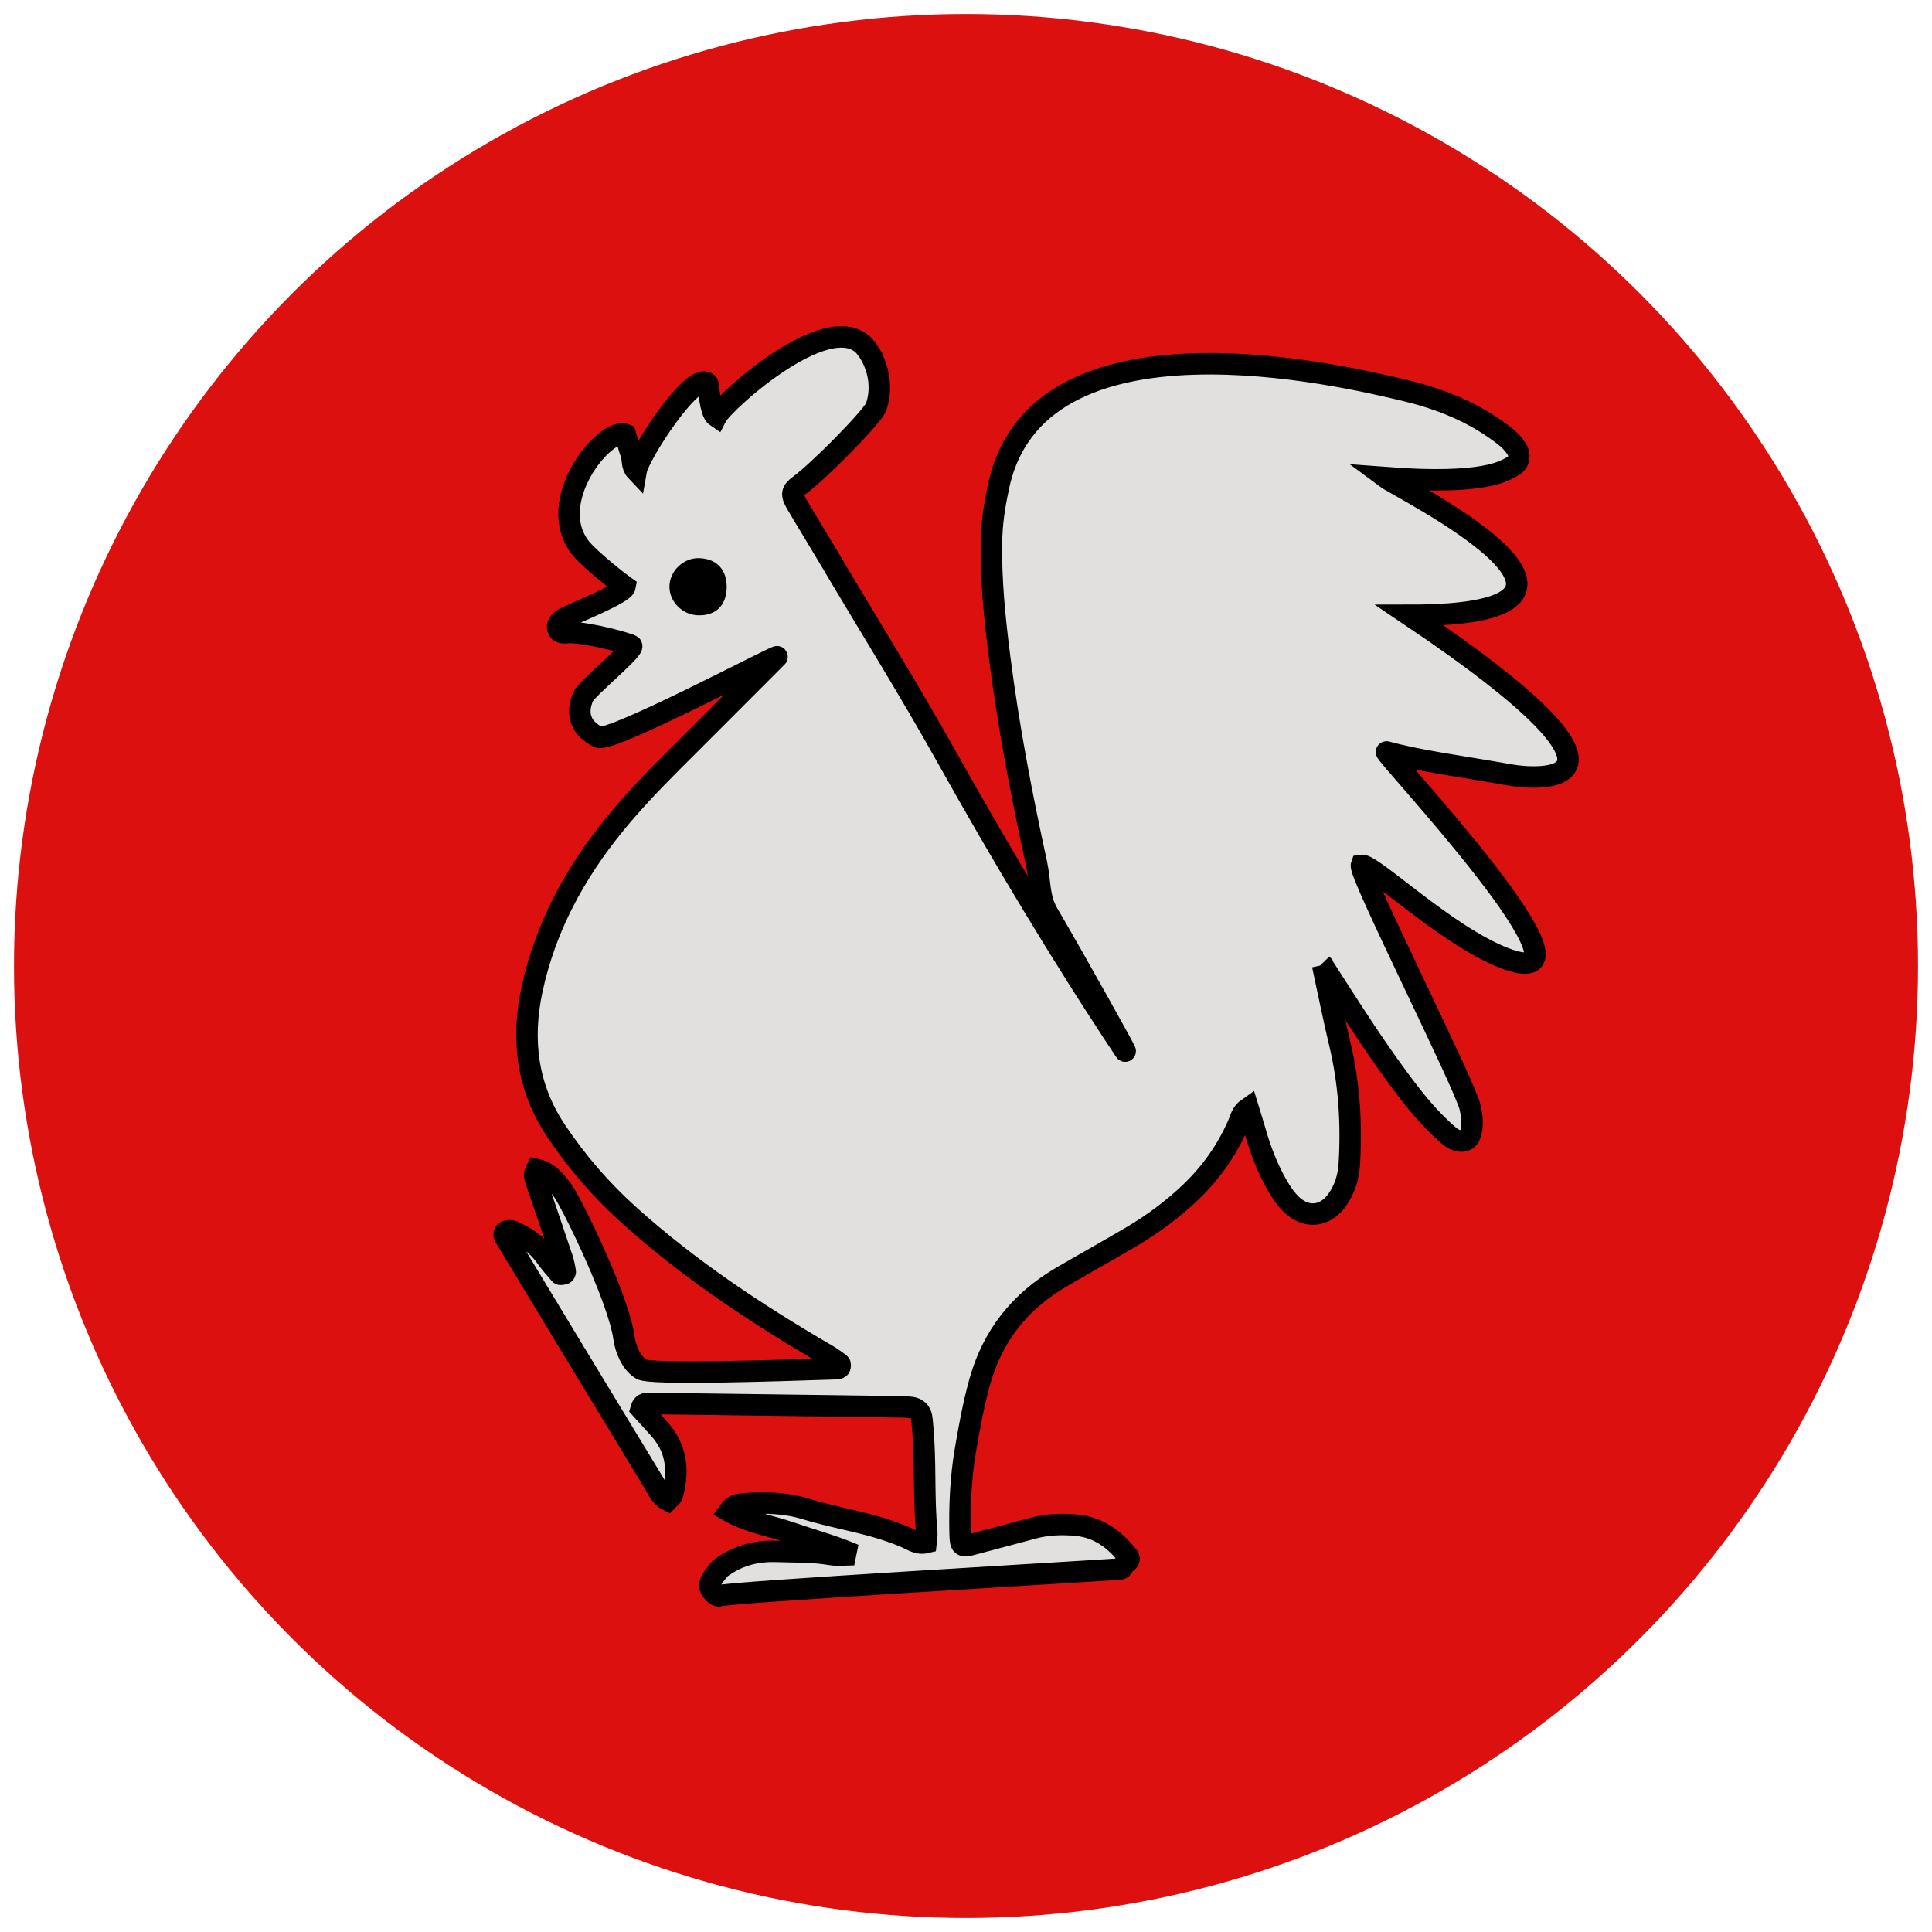
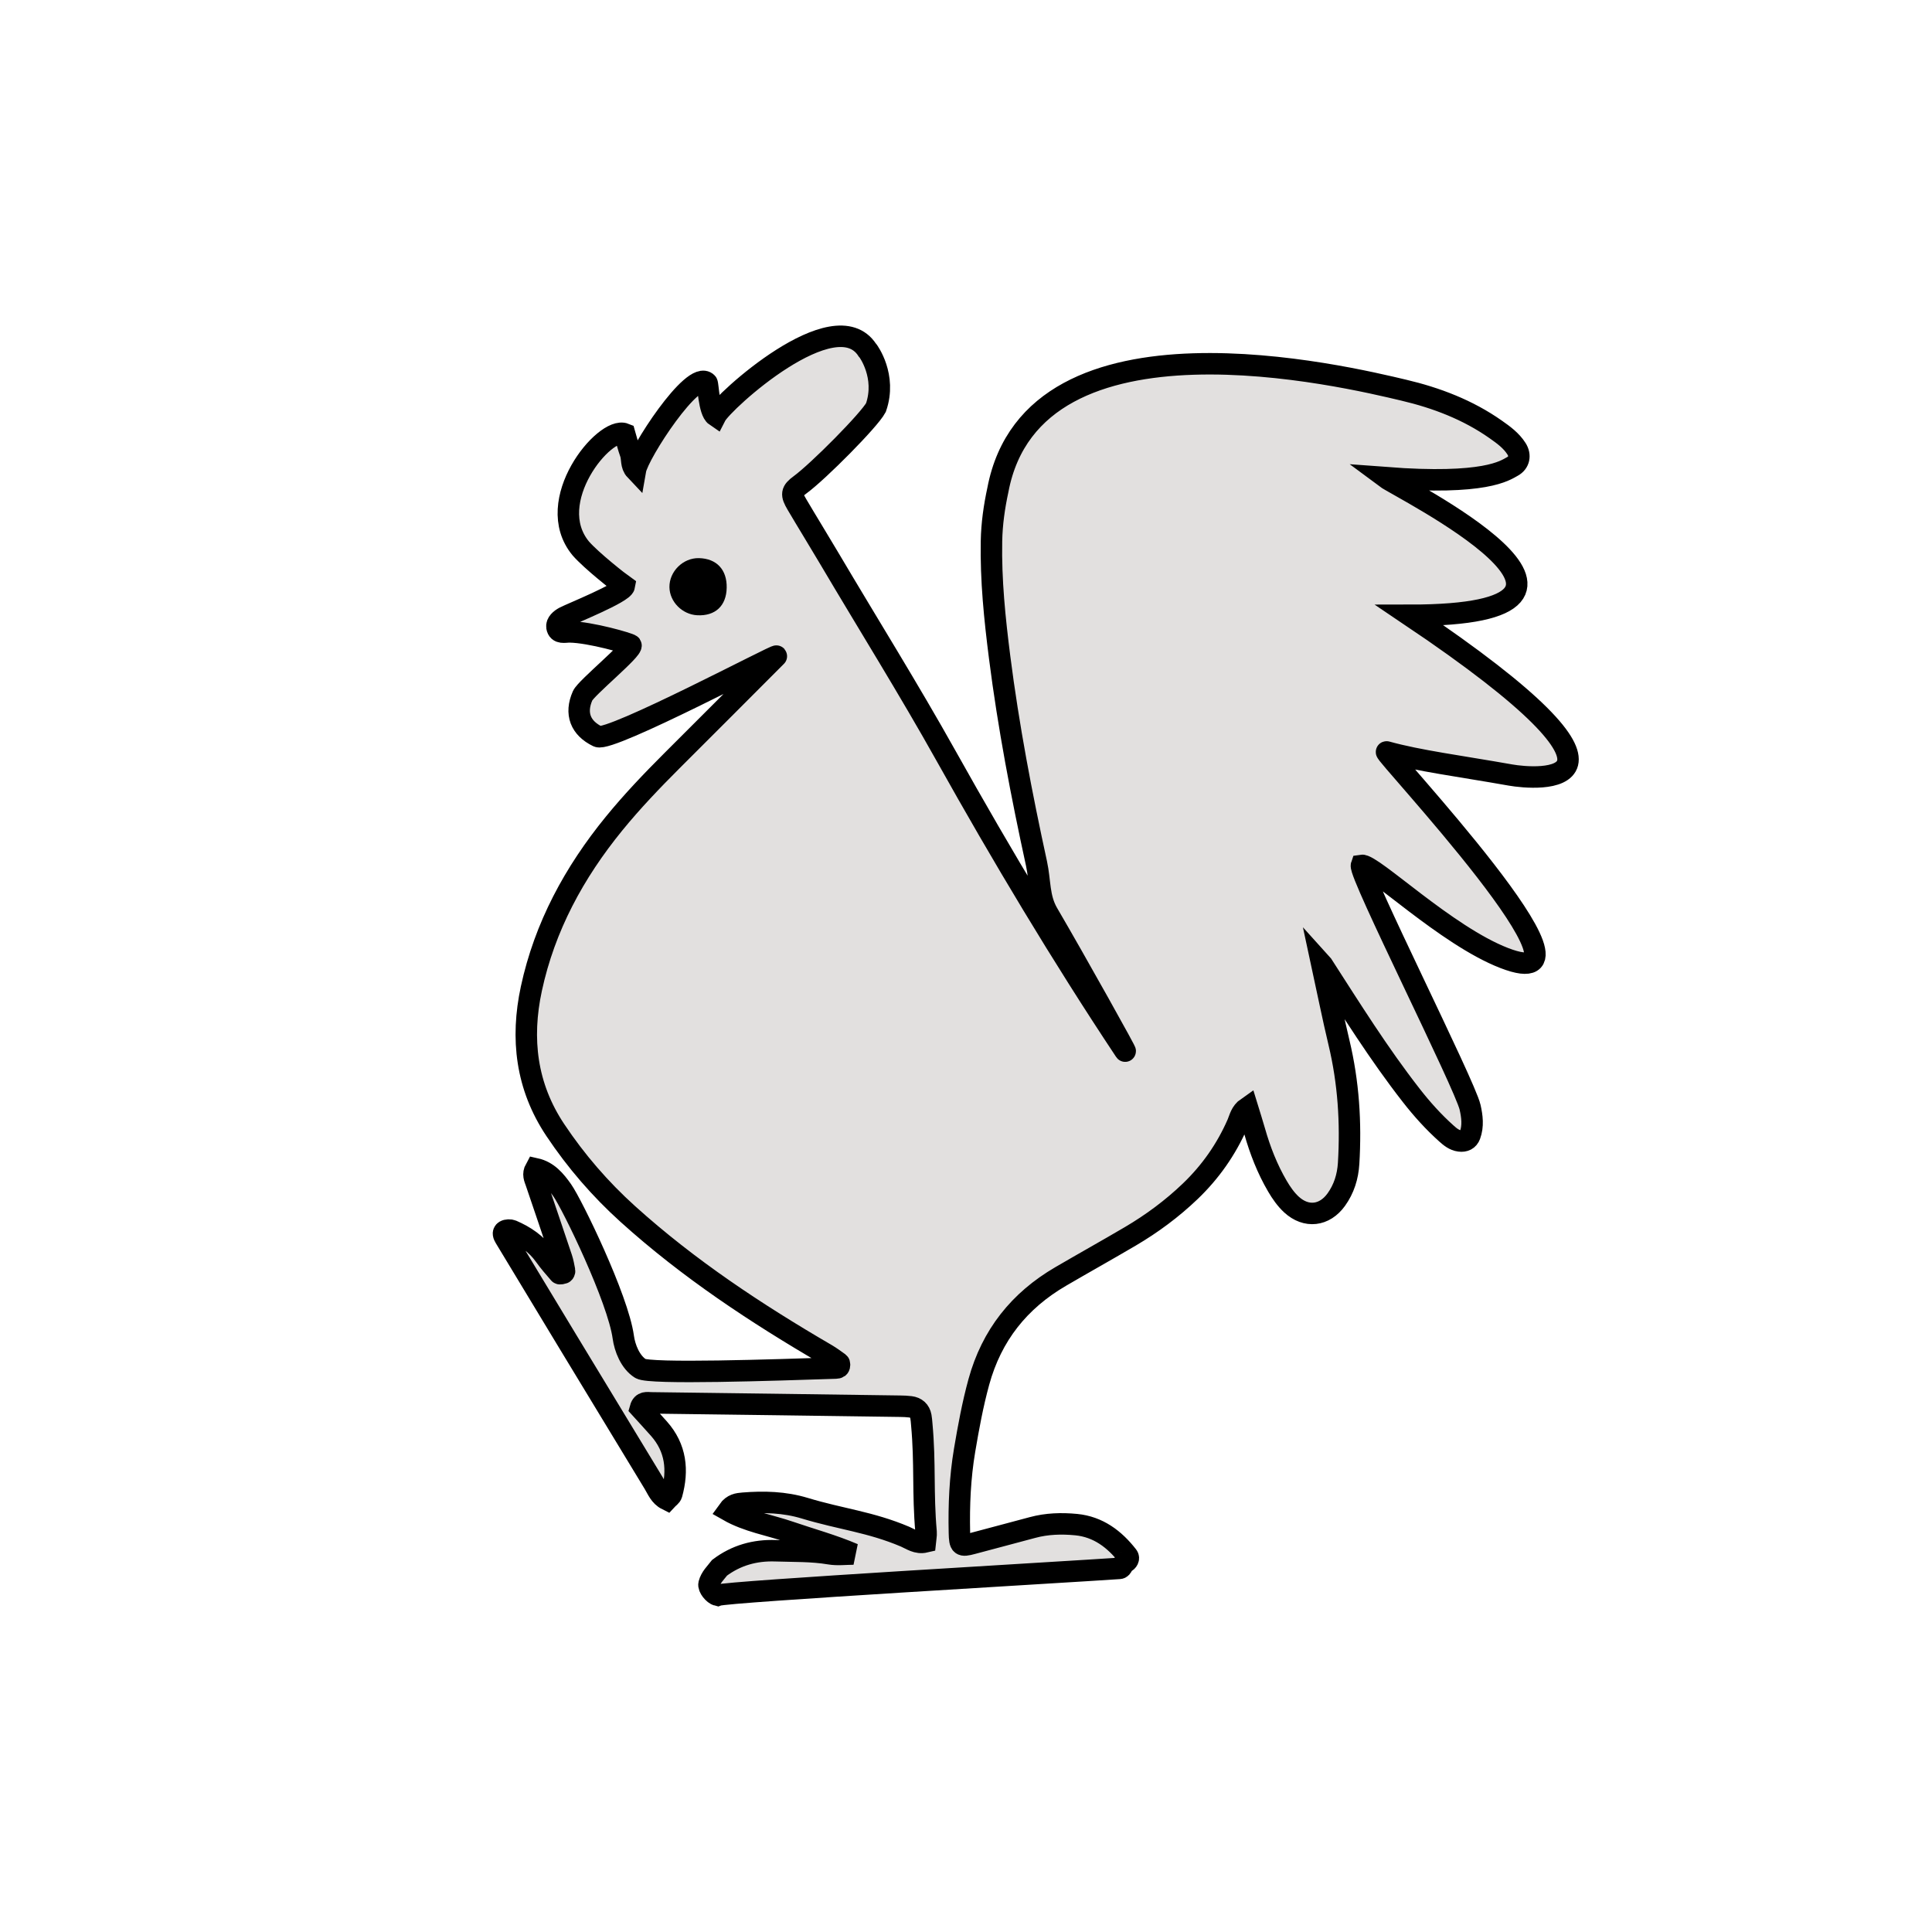
<svg xmlns="http://www.w3.org/2000/svg" id="uuid-22e260a8-182f-412e-8a17-4d1565662d6d" viewBox="0 0 90 90">
  <defs>
    <style>.uuid-465be927-e1e4-4a79-b78e-3f4cf3154d37{fill:#dd1010;}.uuid-19a5a56e-87b7-4ace-8745-26e30d538a9b{fill:#e2e0df;stroke:#000;stroke-linecap:round;stroke-line:round;}</style>
  </defs>
-   <circle class="uuid-465be927-e1e4-4a79-b78e-3f4cf3154d37" cx="45" cy="45" r="44.348" />
-   <path class="uuid-19a5a56e-87b7-4ace-8745-26e30d538a9b" d="m40.435,16.343s.88,1.174.369,2.644c-.305.577-2.682,2.973-3.53,3.594-.419.307-.428.447-.153.914.49.832.999,1.653,1.49,2.484,1.822,3.082,3.719,6.118,5.467,9.244,2.612,4.67,5.359,9.261,8.321,13.721.257.387-2.304-4.205-3.585-6.391-.432-.736-.349-1.494-.532-2.334-.693-3.181-1.304-6.373-1.716-9.605-.229-1.798-.413-3.593-.379-5.407.015-.809.129-1.602.299-2.39,1.678-8.822,16.302-5.256,18.9-4.643,1.532.361,2.992.917,4.293,1.832.363.255.72.514.964.896.198.31.131.651-.186.825-.356.195-1.262.878-5.905.526.627.468,12.663,6.41,1.119,6.41,12.23,8.224,5.815,7.639,4.697,7.441-2.361-.418-4.273-.66-5.772-1.076-.327-.12,10.761,11.641,5.478,9.601-2.702-1.043-6.154-4.401-6.652-4.318-.134.39,4.818,10.21,5.059,11.266.098.428.155.876-.005,1.308-.078.211-.253.294-.481.264-.255-.033-.441-.19-.619-.349-.6-.538-1.137-1.134-1.633-1.77-1.511-1.935-2.808-4.014-4.135-6.074 0.0 0-.027-.03-.027-.03l.032.03c.263,1.215.505,2.434.794,3.643.444,1.854.564,3.729.449,5.626-.038.62-.217,1.19-.576,1.689-.547.76-1.4.859-2.087.228-.261-.24-.474-.547-.655-.856-.469-.801-.805-1.662-1.059-2.555-.104-.365-.221-.727-.338-1.109-.314.217-.354.51-.464.761-.524,1.194-1.256,2.238-2.199,3.142-.848.812-1.783,1.504-2.791,2.098-1.075.632-2.164,1.24-3.241,1.868-1.932,1.125-3.218,2.738-3.816,4.915-.288,1.05-.483,2.114-.663,3.181-.214,1.27-.271,2.558-.242,3.847.014.605.067.645.609.499.931-.251,1.865-.492,2.795-.745.671-.182,1.358-.201,2.038-.135,1.022.1,1.785.677,2.397,1.465.082.106-.007.249-.115.29-.147.056-.112.272-.271.283-2.409.168-18.279,1.078-18.72,1.253-.179-.042-.439-.358-.396-.528.078-.307.309-.517.493-.756.772-.578,1.639-.823,2.602-.79.844.029,1.688-0,2.528.143.359.061.738.01,1.108.01-.979-.419-1.982-.689-2.962-1.026-.952-.327-1.971-.484-2.877-1.001.21-.296.456-.32.696-.34.968-.078,1.925-.054,2.869.232,1.696.514,3.047.636,4.677,1.327.284.121.55.336.937.245.014-.148.053-.305.04-.458-.164-1.841-.032-3.184-.202-5.025-.011-.12-.018-.241-.04-.359-.049-.27-.223-.419-.489-.453-.159-.02-.321-.026-.482-.028-3.865-.054-7.73-.108-11.595-.156-.178-.002-.412-.071-.501.249.279.308.576.627.864.953.797.899.903,1.938.595,3.05-.027.097-.146.168-.224.253-.332-.166-.444-.486-.606-.751-1.883-3.091-6.504-10.728-6.937-11.453-.06-.101-.123-.237.002-.311.085-.05.236-.054.329-.014.599.259,1.127.613,1.514,1.157.209.293.447.567.684.839.026.03.135 0.0.199-.021.026-.009.054-.073.048-.105-.038-.196-.071-.394-.134-.583-.395-1.181-.796-2.361-1.197-3.54-.064-.188-.165-.371-.022-.629.578.128.93.558,1.245,1.004.465.66,2.597,5.045,2.843,6.839.069.502.32,1.161.8,1.464.425.269,6.211.071,9.108-.023.102-.003.158-.035.164-.128-.005-.036.002-.09-.018-.105-.194-.139-.386-.283-.591-.403-3.275-1.908-6.425-3.988-9.248-6.536-1.293-1.167-2.415-2.467-3.381-3.914-1.358-2.034-1.616-4.257-1.116-6.585.621-2.886,1.994-5.414,3.851-7.691.84-1.03,1.758-1.99,2.697-2.929,1.622-1.622,3.247-3.241,4.864-4.867.202-.203-7.743,4.014-8.316,3.738-.812-.391-1.073-1.069-.709-1.897.164-.372,2.377-2.17,2.25-2.36-.049-.072-1.889-.604-2.855-.616-.218-.003-.537.103-.59-.228-.031-.193.169-.361.349-.456.318-.169,2.731-1.132,2.789-1.452-.243-.17-1.523-1.175-2.028-1.751-1.813-2.193,1.125-5.711,2.047-5.338.088.3.161.606.267.9.092.254.009.556.232.791.136-.78,2.699-4.716,3.334-4.064.055.056.085,1.322.401,1.536.339-.666,5.561-5.407,7.07-3.062Z" />
+   <path class="uuid-19a5a56e-87b7-4ace-8745-26e30d538a9b" d="m40.435,16.343s.88,1.174.369,2.644c-.305.577-2.682,2.973-3.53,3.594-.419.307-.428.447-.153.914.49.832.999,1.653,1.49,2.484,1.822,3.082,3.719,6.118,5.467,9.244,2.612,4.67,5.359,9.261,8.321,13.721.257.387-2.304-4.205-3.585-6.391-.432-.736-.349-1.494-.532-2.334-.693-3.181-1.304-6.373-1.716-9.605-.229-1.798-.413-3.593-.379-5.407.015-.809.129-1.602.299-2.39,1.678-8.822,16.302-5.256,18.9-4.643,1.532.361,2.992.917,4.293,1.832.363.255.72.514.964.896.198.31.131.651-.186.825-.356.195-1.262.878-5.905.526.627.468,12.663,6.41,1.119,6.41,12.23,8.224,5.815,7.639,4.697,7.441-2.361-.418-4.273-.66-5.772-1.076-.327-.12,10.761,11.641,5.478,9.601-2.702-1.043-6.154-4.401-6.652-4.318-.134.39,4.818,10.21,5.059,11.266.098.428.155.876-.005,1.308-.078.211-.253.294-.481.264-.255-.033-.441-.19-.619-.349-.6-.538-1.137-1.134-1.633-1.77-1.511-1.935-2.808-4.014-4.135-6.074 0.0 0-.027-.03-.027-.03c.263,1.215.505,2.434.794,3.643.444,1.854.564,3.729.449,5.626-.038.62-.217,1.19-.576,1.689-.547.76-1.4.859-2.087.228-.261-.24-.474-.547-.655-.856-.469-.801-.805-1.662-1.059-2.555-.104-.365-.221-.727-.338-1.109-.314.217-.354.51-.464.761-.524,1.194-1.256,2.238-2.199,3.142-.848.812-1.783,1.504-2.791,2.098-1.075.632-2.164,1.24-3.241,1.868-1.932,1.125-3.218,2.738-3.816,4.915-.288,1.05-.483,2.114-.663,3.181-.214,1.27-.271,2.558-.242,3.847.014.605.067.645.609.499.931-.251,1.865-.492,2.795-.745.671-.182,1.358-.201,2.038-.135,1.022.1,1.785.677,2.397,1.465.082.106-.007.249-.115.29-.147.056-.112.272-.271.283-2.409.168-18.279,1.078-18.72,1.253-.179-.042-.439-.358-.396-.528.078-.307.309-.517.493-.756.772-.578,1.639-.823,2.602-.79.844.029,1.688-0,2.528.143.359.061.738.01,1.108.01-.979-.419-1.982-.689-2.962-1.026-.952-.327-1.971-.484-2.877-1.001.21-.296.456-.32.696-.34.968-.078,1.925-.054,2.869.232,1.696.514,3.047.636,4.677,1.327.284.121.55.336.937.245.014-.148.053-.305.04-.458-.164-1.841-.032-3.184-.202-5.025-.011-.12-.018-.241-.04-.359-.049-.27-.223-.419-.489-.453-.159-.02-.321-.026-.482-.028-3.865-.054-7.73-.108-11.595-.156-.178-.002-.412-.071-.501.249.279.308.576.627.864.953.797.899.903,1.938.595,3.05-.027.097-.146.168-.224.253-.332-.166-.444-.486-.606-.751-1.883-3.091-6.504-10.728-6.937-11.453-.06-.101-.123-.237.002-.311.085-.05.236-.054.329-.014.599.259,1.127.613,1.514,1.157.209.293.447.567.684.839.026.03.135 0.0.199-.021.026-.009.054-.073.048-.105-.038-.196-.071-.394-.134-.583-.395-1.181-.796-2.361-1.197-3.54-.064-.188-.165-.371-.022-.629.578.128.93.558,1.245,1.004.465.66,2.597,5.045,2.843,6.839.069.502.32,1.161.8,1.464.425.269,6.211.071,9.108-.023.102-.003.158-.035.164-.128-.005-.036.002-.09-.018-.105-.194-.139-.386-.283-.591-.403-3.275-1.908-6.425-3.988-9.248-6.536-1.293-1.167-2.415-2.467-3.381-3.914-1.358-2.034-1.616-4.257-1.116-6.585.621-2.886,1.994-5.414,3.851-7.691.84-1.03,1.758-1.99,2.697-2.929,1.622-1.622,3.247-3.241,4.864-4.867.202-.203-7.743,4.014-8.316,3.738-.812-.391-1.073-1.069-.709-1.897.164-.372,2.377-2.17,2.25-2.36-.049-.072-1.889-.604-2.855-.616-.218-.003-.537.103-.59-.228-.031-.193.169-.361.349-.456.318-.169,2.731-1.132,2.789-1.452-.243-.17-1.523-1.175-2.028-1.751-1.813-2.193,1.125-5.711,2.047-5.338.088.3.161.606.267.9.092.254.009.556.232.791.136-.78,2.699-4.716,3.334-4.064.055.056.085,1.322.401,1.536.339-.666,5.561-5.407,7.07-3.062Z" />
  <path d="m33.852,27.381c-.016.843-.532,1.323-1.372,1.28-.7-.036-1.286-.629-1.295-1.31-.009-.732.638-1.368,1.374-1.351.824.019,1.31.537,1.293,1.381Z" />
</svg>